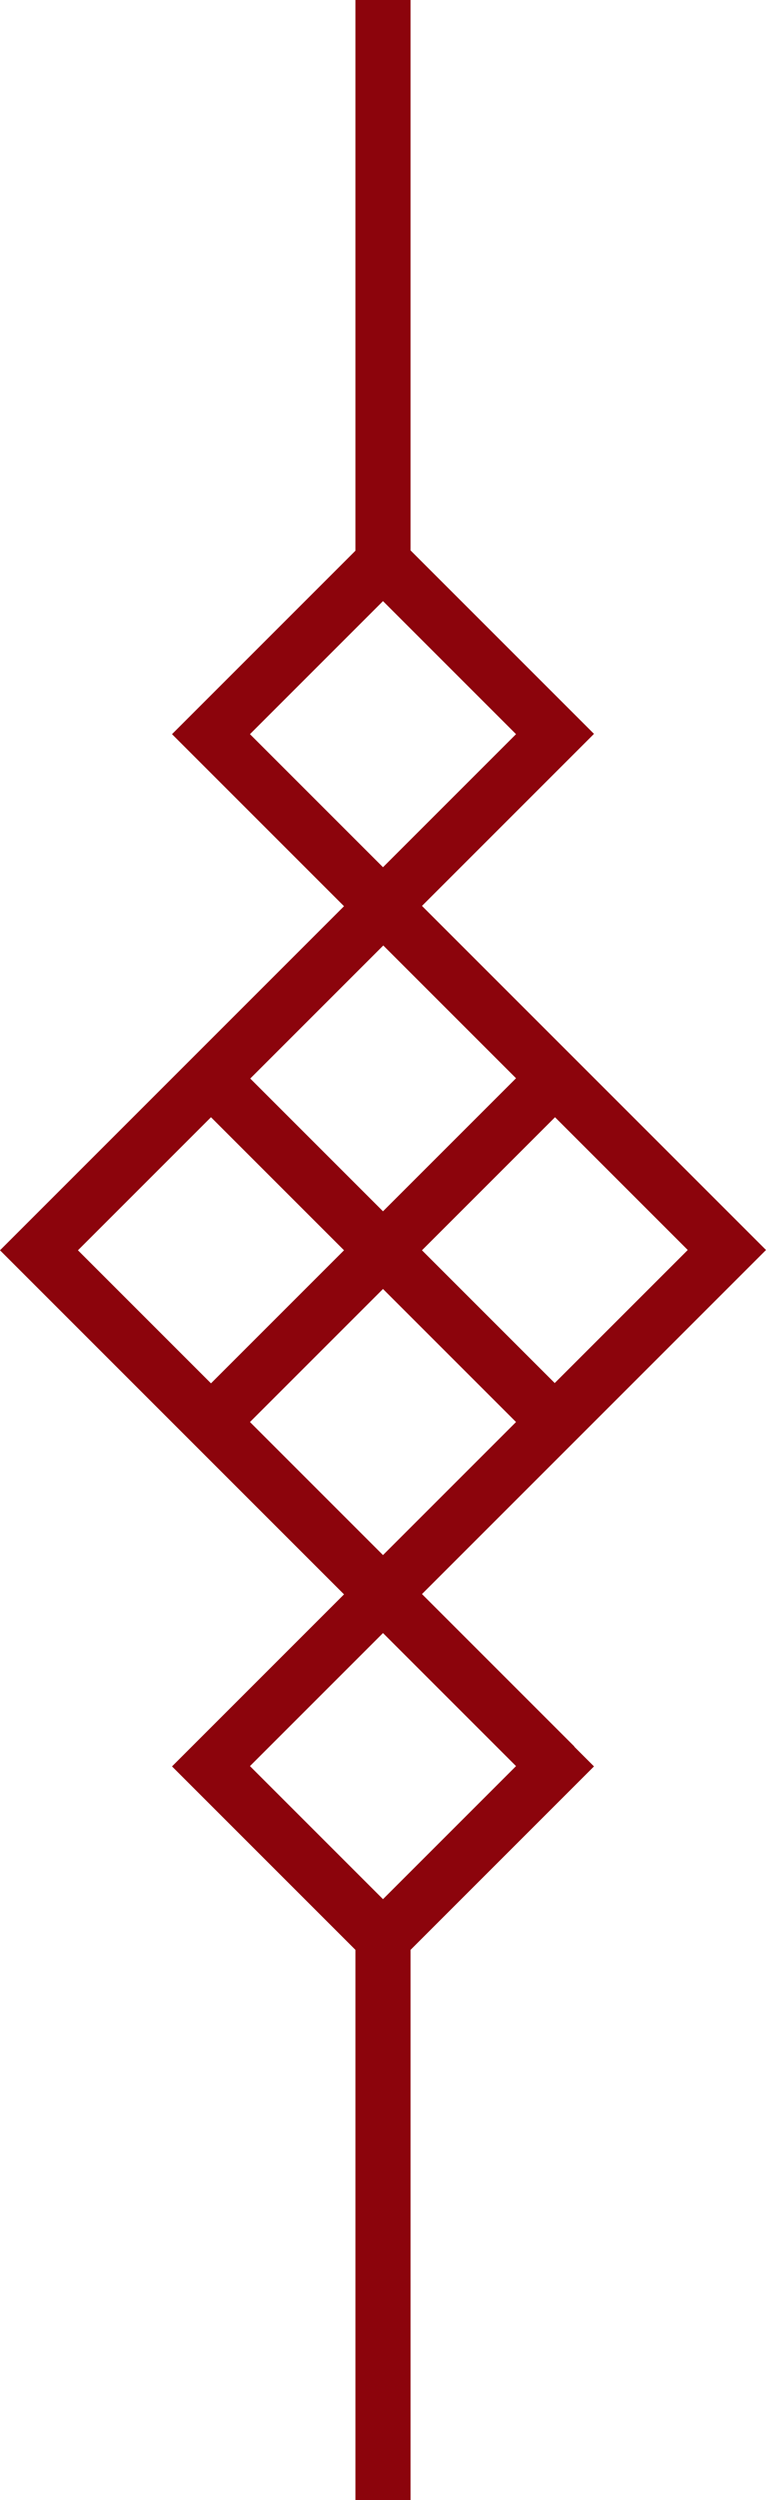
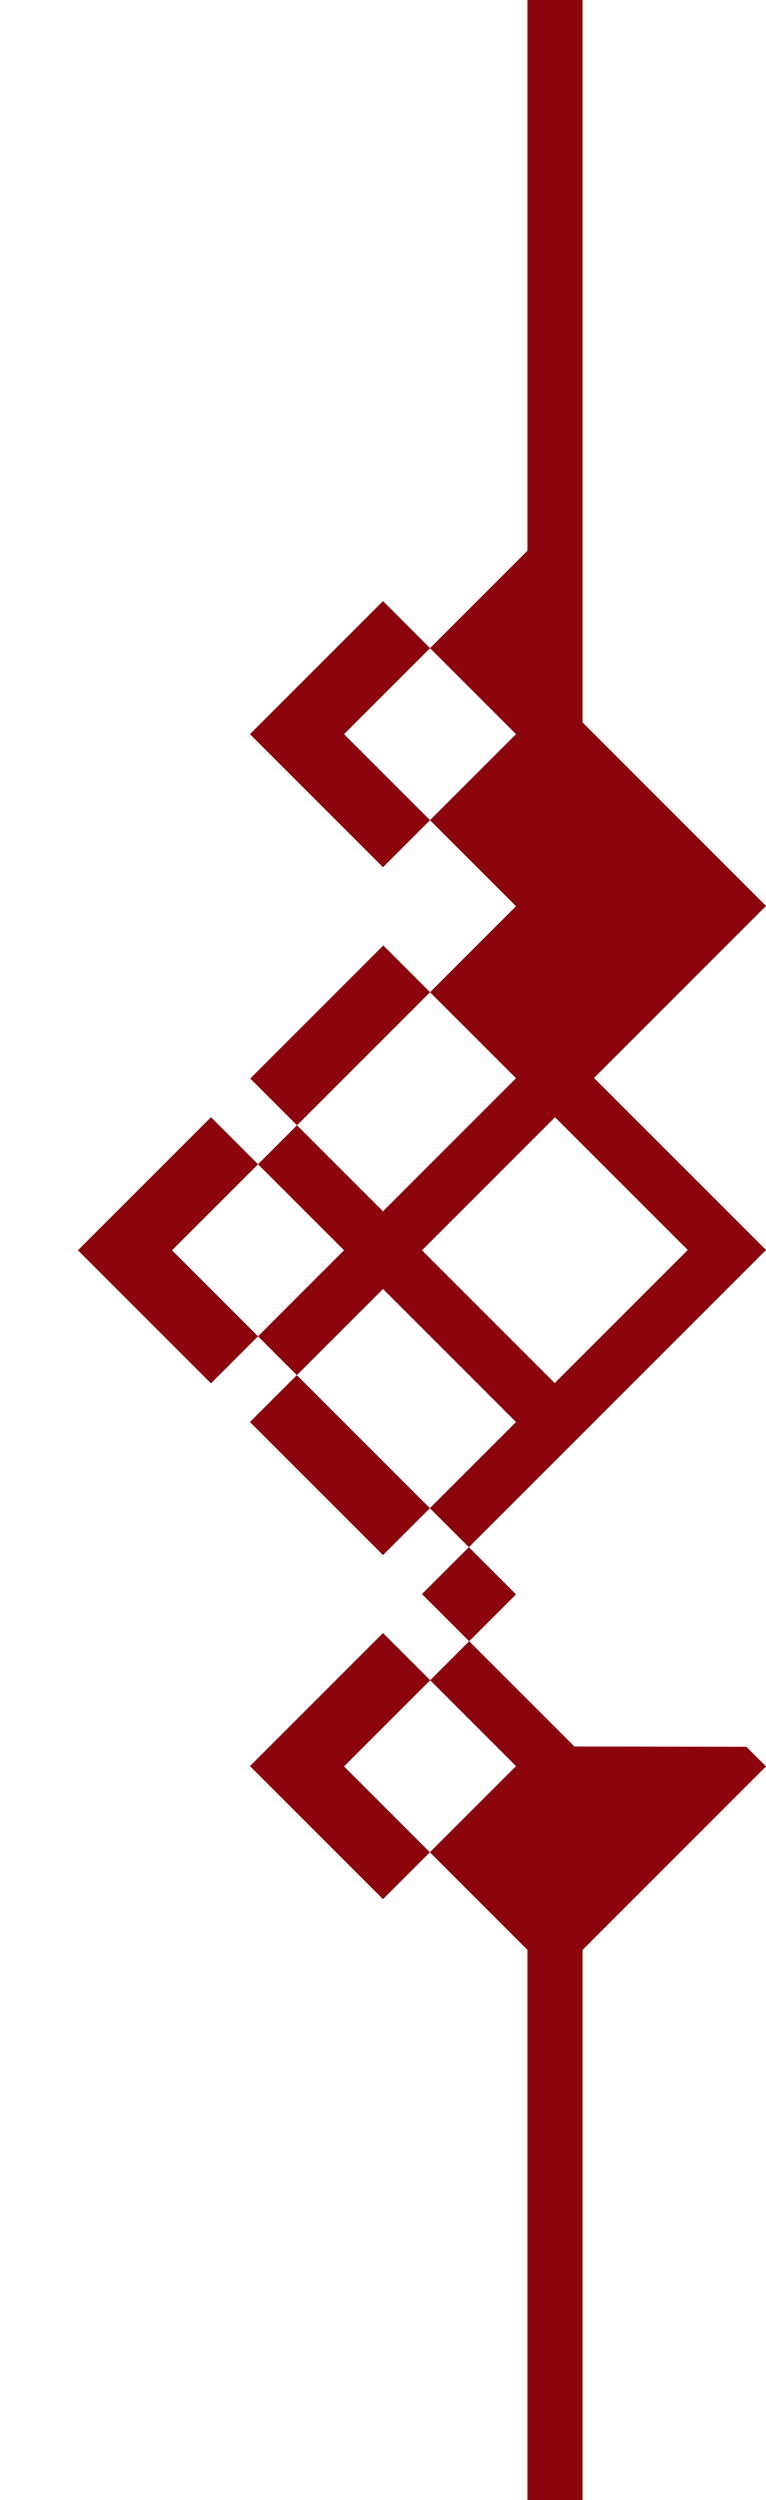
<svg xmlns="http://www.w3.org/2000/svg" id="Camada_2" viewBox="0 0 26.14 85.3">
  <defs>
    <style>.cls-1{fill:#8c040c;}</style>
  </defs>
  <g id="OBJECTS">
-     <path class="cls-1" d="M19.6,59.59l-5.2-5.2,4.54-4.54h0s7.2-7.2,7.2-7.2l-.67-.67-5.2-5.2h0l-.67-.67-5.2-5.2,5.87-5.87-.67-.67-5.59-5.59V0h-1.88v18.79l-6.26,6.26,5.87,5.87-4.54,4.54h0l-.89.89-.44.44h0l-5.87,5.87,7.2,7.2h0l4.54,4.54-5.87,5.87,6.26,6.26v18.79h1.88v-18.79l6.26-6.26-.67-.67ZM23.47,42.65l-4.54,4.54-1.51-1.51-3.02-3.02h0l2.27-2.27,2.27-2.27,4.54,4.54ZM13.07,20.51l4.54,4.54-4.54,4.54-4.54-4.54,4.54-4.54ZM13.07,32.25l4.54,4.54-4.54,4.54-1.51-1.51-3.02-3.02,4.54-4.54ZM7.2,38.12l4.54,4.54-4.54,4.54-4.54-4.54,4.54-4.54ZM10.8,46.25l2.27-2.27,1.07,1.07,3.47,3.47-4.54,4.54-4.54-4.54,2.27-2.27ZM13.07,55.72l4.54,4.54-4.54,4.54-4.54-4.54,4.54-4.54Z" />
+     <path class="cls-1" d="M19.6,59.59l-5.2-5.2,4.54-4.54h0s7.2-7.2,7.2-7.2h0l-.67-.67-5.2-5.2,5.87-5.87-.67-.67-5.59-5.59V0h-1.88v18.79l-6.26,6.26,5.87,5.87-4.54,4.54h0l-.89.89-.44.44h0l-5.87,5.87,7.2,7.2h0l4.54,4.54-5.87,5.87,6.26,6.26v18.79h1.88v-18.79l6.26-6.26-.67-.67ZM23.47,42.65l-4.54,4.54-1.51-1.51-3.02-3.02h0l2.27-2.27,2.27-2.27,4.54,4.54ZM13.07,20.51l4.54,4.54-4.54,4.54-4.54-4.54,4.54-4.54ZM13.07,32.25l4.54,4.54-4.54,4.54-1.51-1.51-3.02-3.02,4.54-4.54ZM7.2,38.12l4.54,4.54-4.54,4.54-4.54-4.54,4.54-4.54ZM10.8,46.25l2.27-2.27,1.07,1.07,3.47,3.47-4.54,4.54-4.54-4.54,2.27-2.27ZM13.07,55.72l4.54,4.54-4.54,4.54-4.54-4.54,4.54-4.54Z" />
  </g>
</svg>